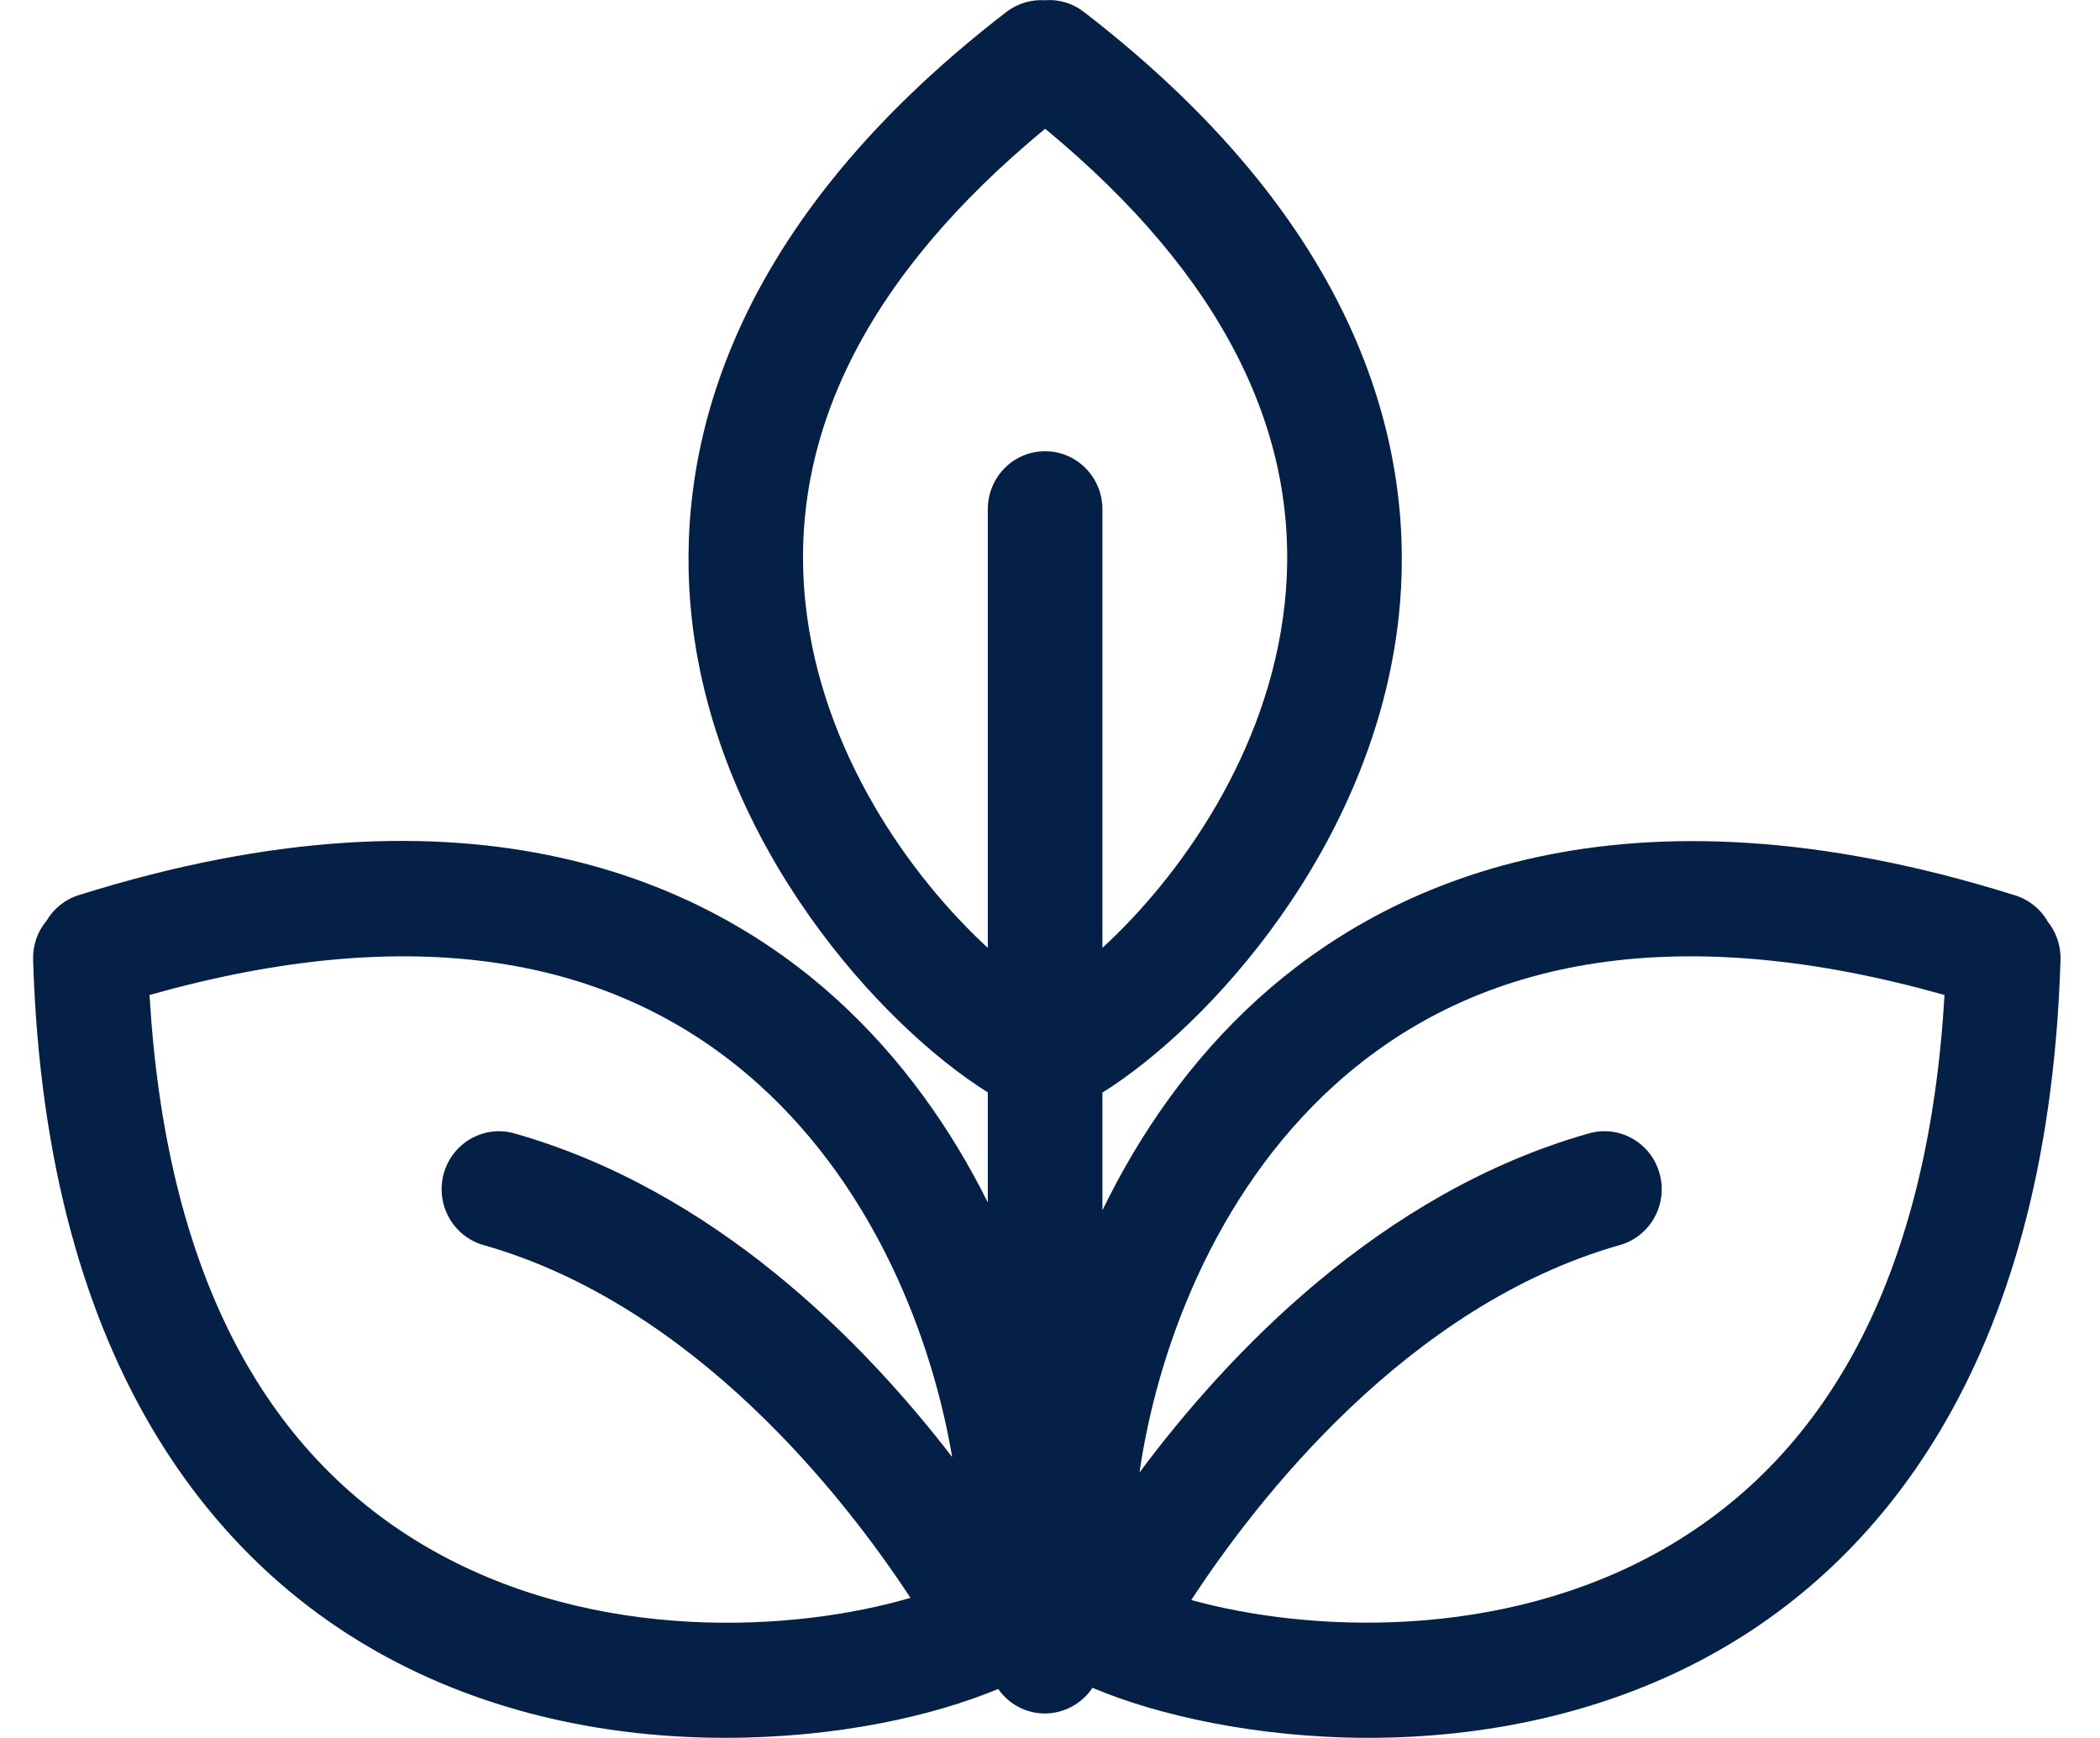
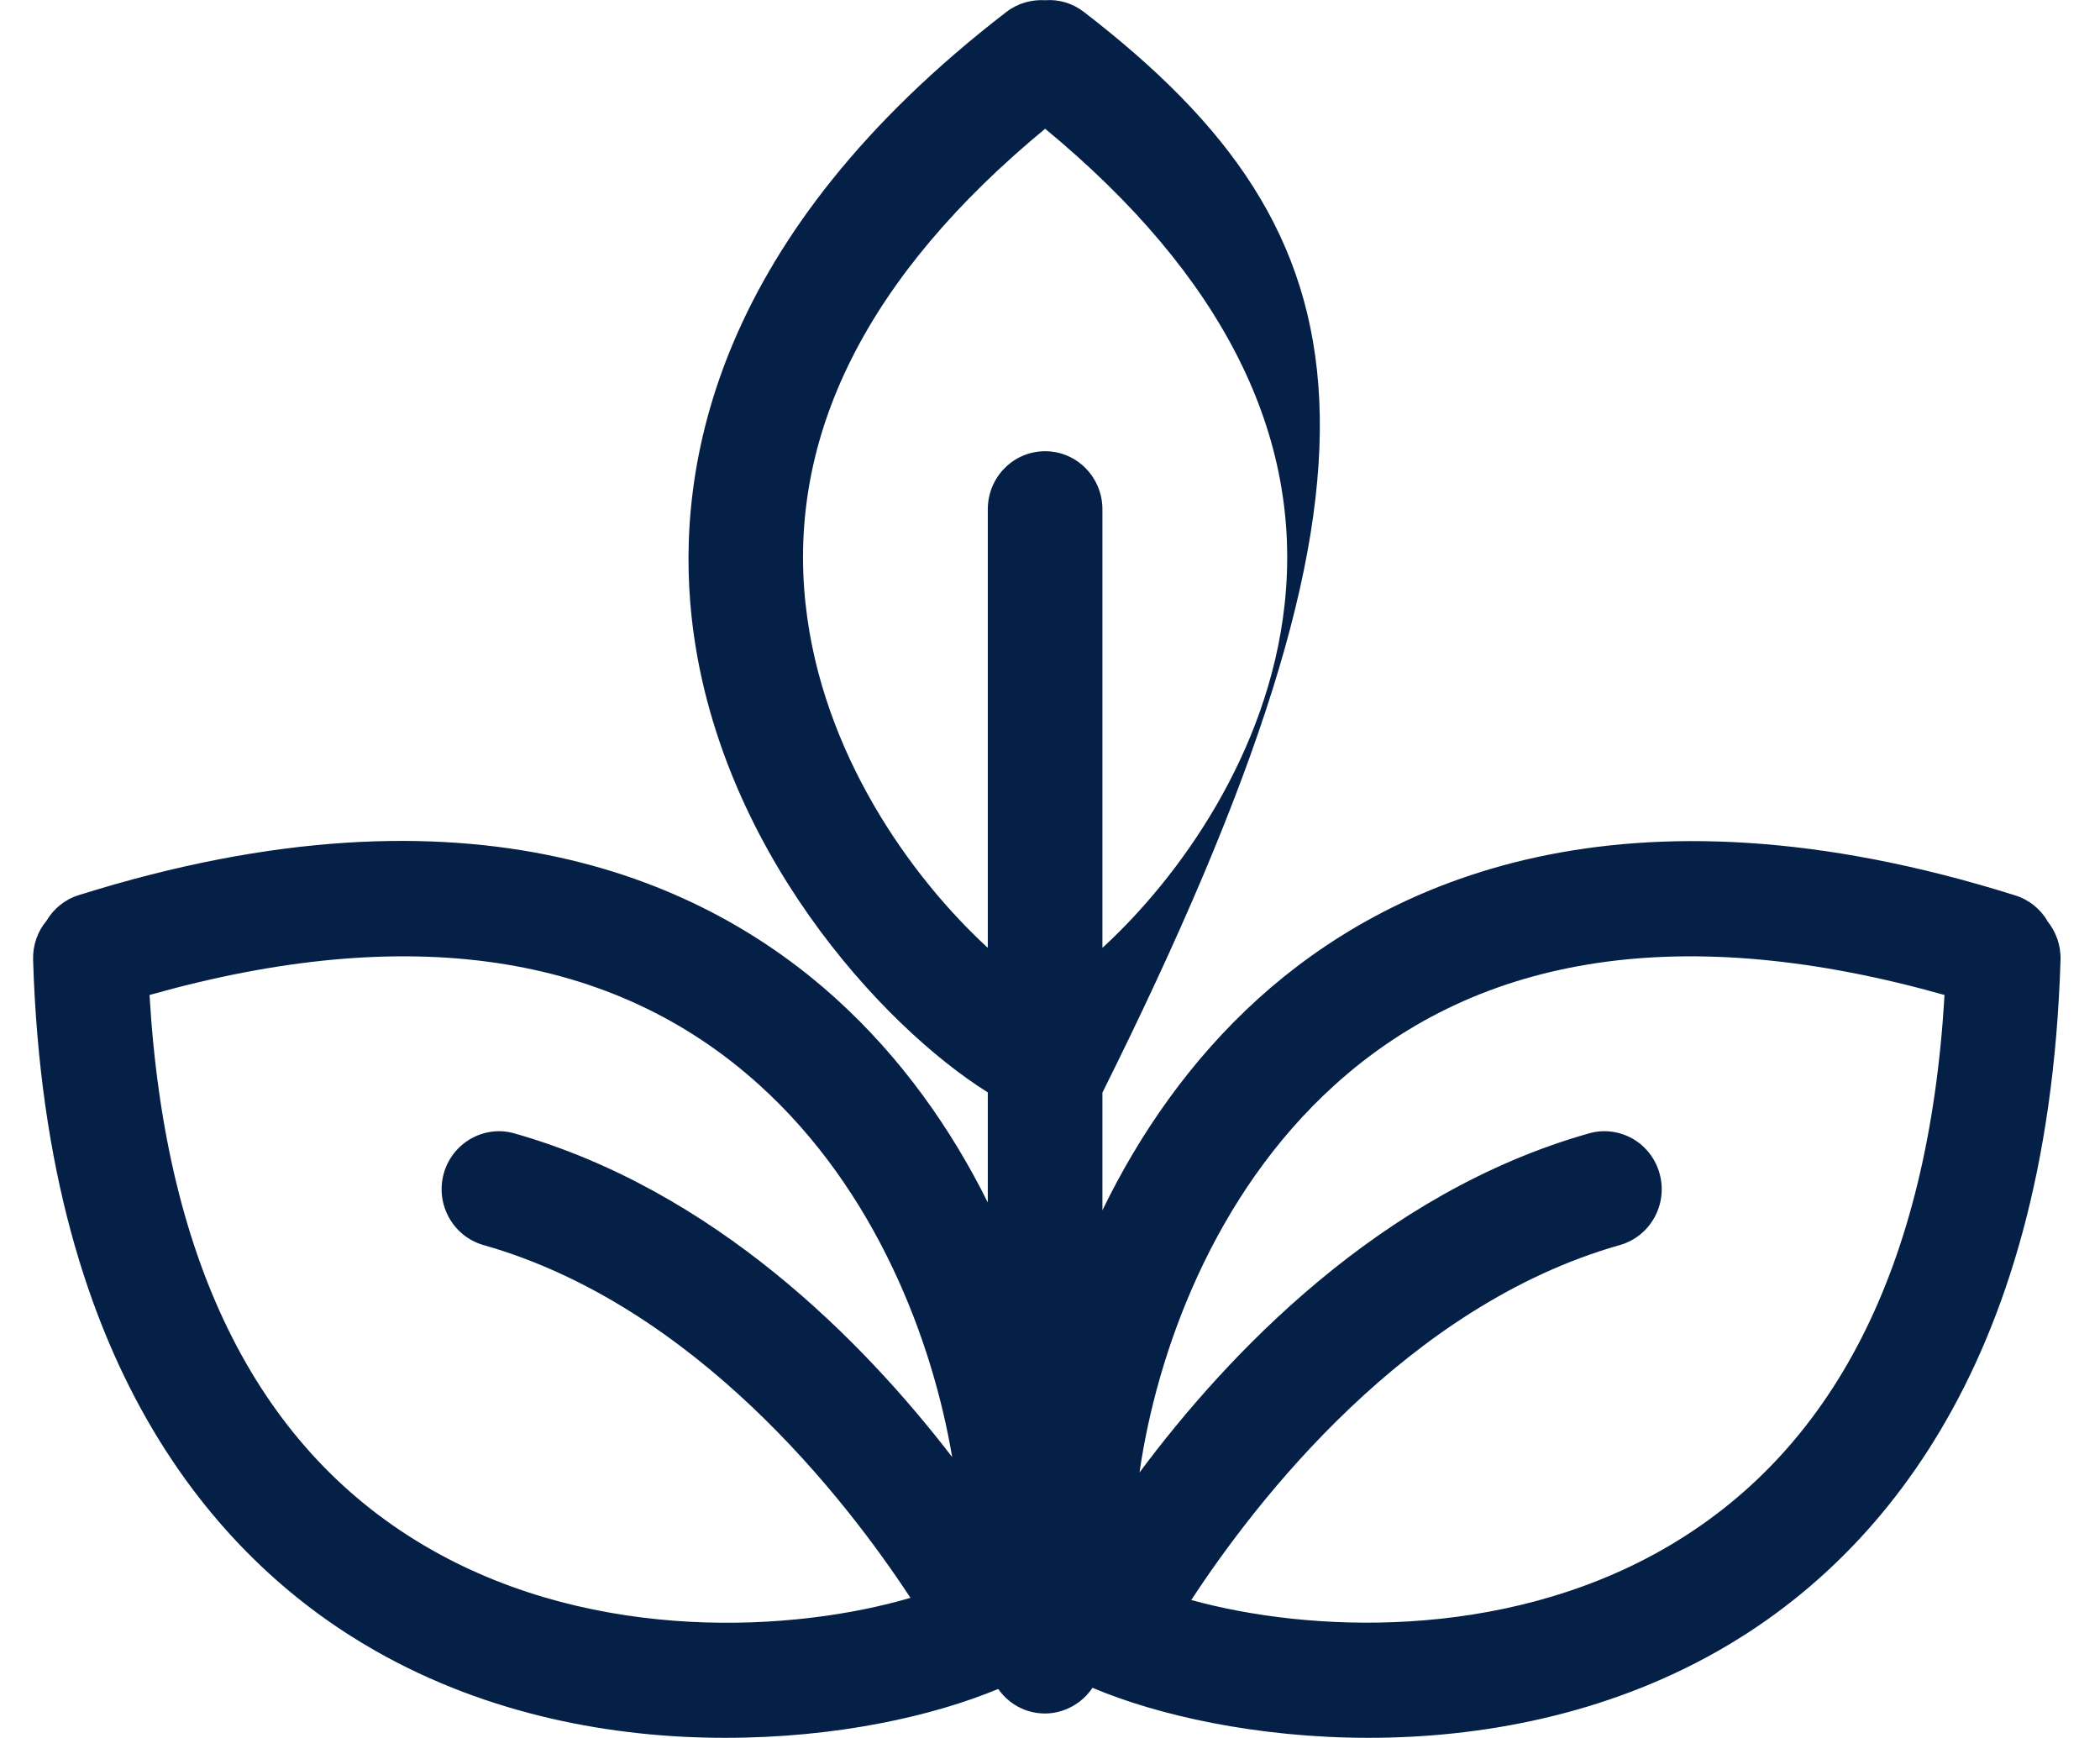
<svg xmlns="http://www.w3.org/2000/svg" width="29" height="24" viewBox="0 0 29 24" fill="none">
-   <path d="M28.274 12.717C28.178 12.556 28.025 12.426 27.83 12.365C22.381 10.651 19.137 12.196 17.373 13.793C16.434 14.644 15.733 15.665 15.224 16.713V15.088C16.675 14.181 18.967 11.702 19.315 8.524C19.545 6.414 18.975 3.253 14.967 0.164C14.808 0.042 14.619 -0.011 14.433 0.003C14.249 -0.008 14.058 0.042 13.899 0.164C9.89 3.25 9.323 6.414 9.551 8.522C9.896 11.7 12.19 14.178 13.641 15.085V16.605C13.138 15.593 12.453 14.614 11.544 13.79C9.781 12.193 6.536 10.649 1.084 12.362C0.89 12.423 0.737 12.554 0.641 12.717C0.52 12.861 0.452 13.05 0.457 13.252C0.633 19.028 3.13 21.632 5.194 22.802C6.75 23.684 8.464 23.998 10.013 23.998C11.563 23.998 12.888 23.695 13.778 23.326C13.778 23.326 13.784 23.326 13.787 23.326C13.929 23.529 14.164 23.662 14.43 23.662C14.696 23.662 14.945 23.521 15.087 23.307C15.974 23.684 17.354 23.998 18.899 23.998C20.443 23.998 22.162 23.684 23.718 22.802C25.782 21.632 28.279 19.028 28.455 13.252C28.46 13.047 28.389 12.859 28.268 12.714L28.274 12.717ZM11.125 8.347C10.87 6.009 11.982 3.802 14.433 1.778C16.883 3.802 17.995 6.009 17.74 8.347C17.516 10.399 16.286 12.115 15.224 13.089V7.033C15.224 6.592 14.871 6.231 14.433 6.231C13.995 6.231 13.641 6.589 13.641 7.033V13.089C12.579 12.113 11.347 10.396 11.125 8.344V8.347ZM5.966 21.405C3.595 20.063 2.284 17.484 2.065 13.74C5.63 12.734 8.464 13.15 10.49 14.986C12.092 16.436 12.875 18.499 13.149 20.121C11.919 18.521 9.868 16.436 7.103 15.651C6.684 15.532 6.246 15.781 6.128 16.206C6.01 16.633 6.257 17.073 6.676 17.193C9.597 18.022 11.67 20.689 12.573 22.065C10.977 22.534 8.247 22.697 5.966 21.405ZM22.948 21.405C20.719 22.667 18.061 22.539 16.451 22.095C17.343 20.731 19.427 18.027 22.37 17.193C22.792 17.073 23.036 16.63 22.918 16.206C22.8 15.778 22.362 15.532 21.943 15.651C19.055 16.469 16.944 18.712 15.736 20.334C15.974 18.682 16.755 16.5 18.428 14.986C20.454 13.15 23.288 12.734 26.853 13.74C26.634 17.484 25.322 20.06 22.948 21.405Z" fill="#052047" />
+   <path d="M28.274 12.717C28.178 12.556 28.025 12.426 27.83 12.365C22.381 10.651 19.137 12.196 17.373 13.793C16.434 14.644 15.733 15.665 15.224 16.713V15.088C19.545 6.414 18.975 3.253 14.967 0.164C14.808 0.042 14.619 -0.011 14.433 0.003C14.249 -0.008 14.058 0.042 13.899 0.164C9.89 3.25 9.323 6.414 9.551 8.522C9.896 11.7 12.19 14.178 13.641 15.085V16.605C13.138 15.593 12.453 14.614 11.544 13.79C9.781 12.193 6.536 10.649 1.084 12.362C0.89 12.423 0.737 12.554 0.641 12.717C0.52 12.861 0.452 13.05 0.457 13.252C0.633 19.028 3.13 21.632 5.194 22.802C6.75 23.684 8.464 23.998 10.013 23.998C11.563 23.998 12.888 23.695 13.778 23.326C13.778 23.326 13.784 23.326 13.787 23.326C13.929 23.529 14.164 23.662 14.43 23.662C14.696 23.662 14.945 23.521 15.087 23.307C15.974 23.684 17.354 23.998 18.899 23.998C20.443 23.998 22.162 23.684 23.718 22.802C25.782 21.632 28.279 19.028 28.455 13.252C28.46 13.047 28.389 12.859 28.268 12.714L28.274 12.717ZM11.125 8.347C10.87 6.009 11.982 3.802 14.433 1.778C16.883 3.802 17.995 6.009 17.74 8.347C17.516 10.399 16.286 12.115 15.224 13.089V7.033C15.224 6.592 14.871 6.231 14.433 6.231C13.995 6.231 13.641 6.589 13.641 7.033V13.089C12.579 12.113 11.347 10.396 11.125 8.344V8.347ZM5.966 21.405C3.595 20.063 2.284 17.484 2.065 13.74C5.63 12.734 8.464 13.15 10.49 14.986C12.092 16.436 12.875 18.499 13.149 20.121C11.919 18.521 9.868 16.436 7.103 15.651C6.684 15.532 6.246 15.781 6.128 16.206C6.01 16.633 6.257 17.073 6.676 17.193C9.597 18.022 11.67 20.689 12.573 22.065C10.977 22.534 8.247 22.697 5.966 21.405ZM22.948 21.405C20.719 22.667 18.061 22.539 16.451 22.095C17.343 20.731 19.427 18.027 22.37 17.193C22.792 17.073 23.036 16.63 22.918 16.206C22.8 15.778 22.362 15.532 21.943 15.651C19.055 16.469 16.944 18.712 15.736 20.334C15.974 18.682 16.755 16.5 18.428 14.986C20.454 13.15 23.288 12.734 26.853 13.74C26.634 17.484 25.322 20.06 22.948 21.405Z" fill="#052047" />
</svg>